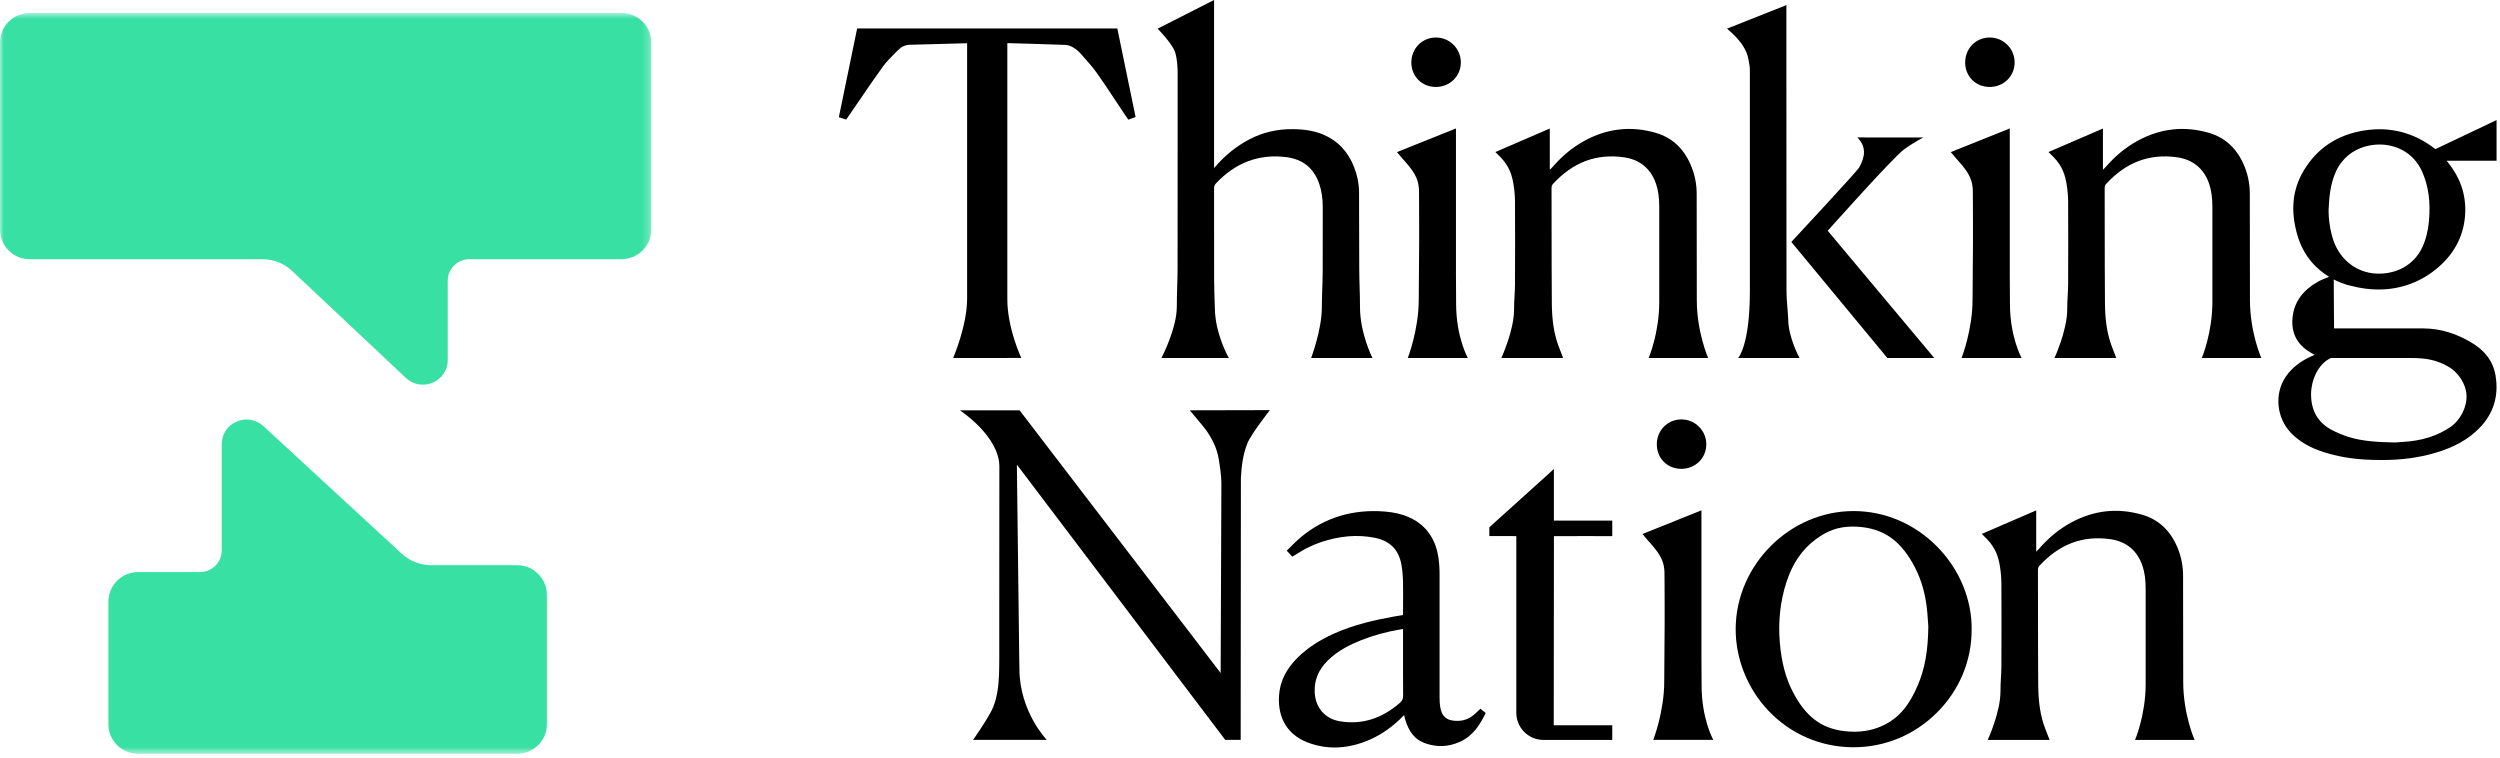
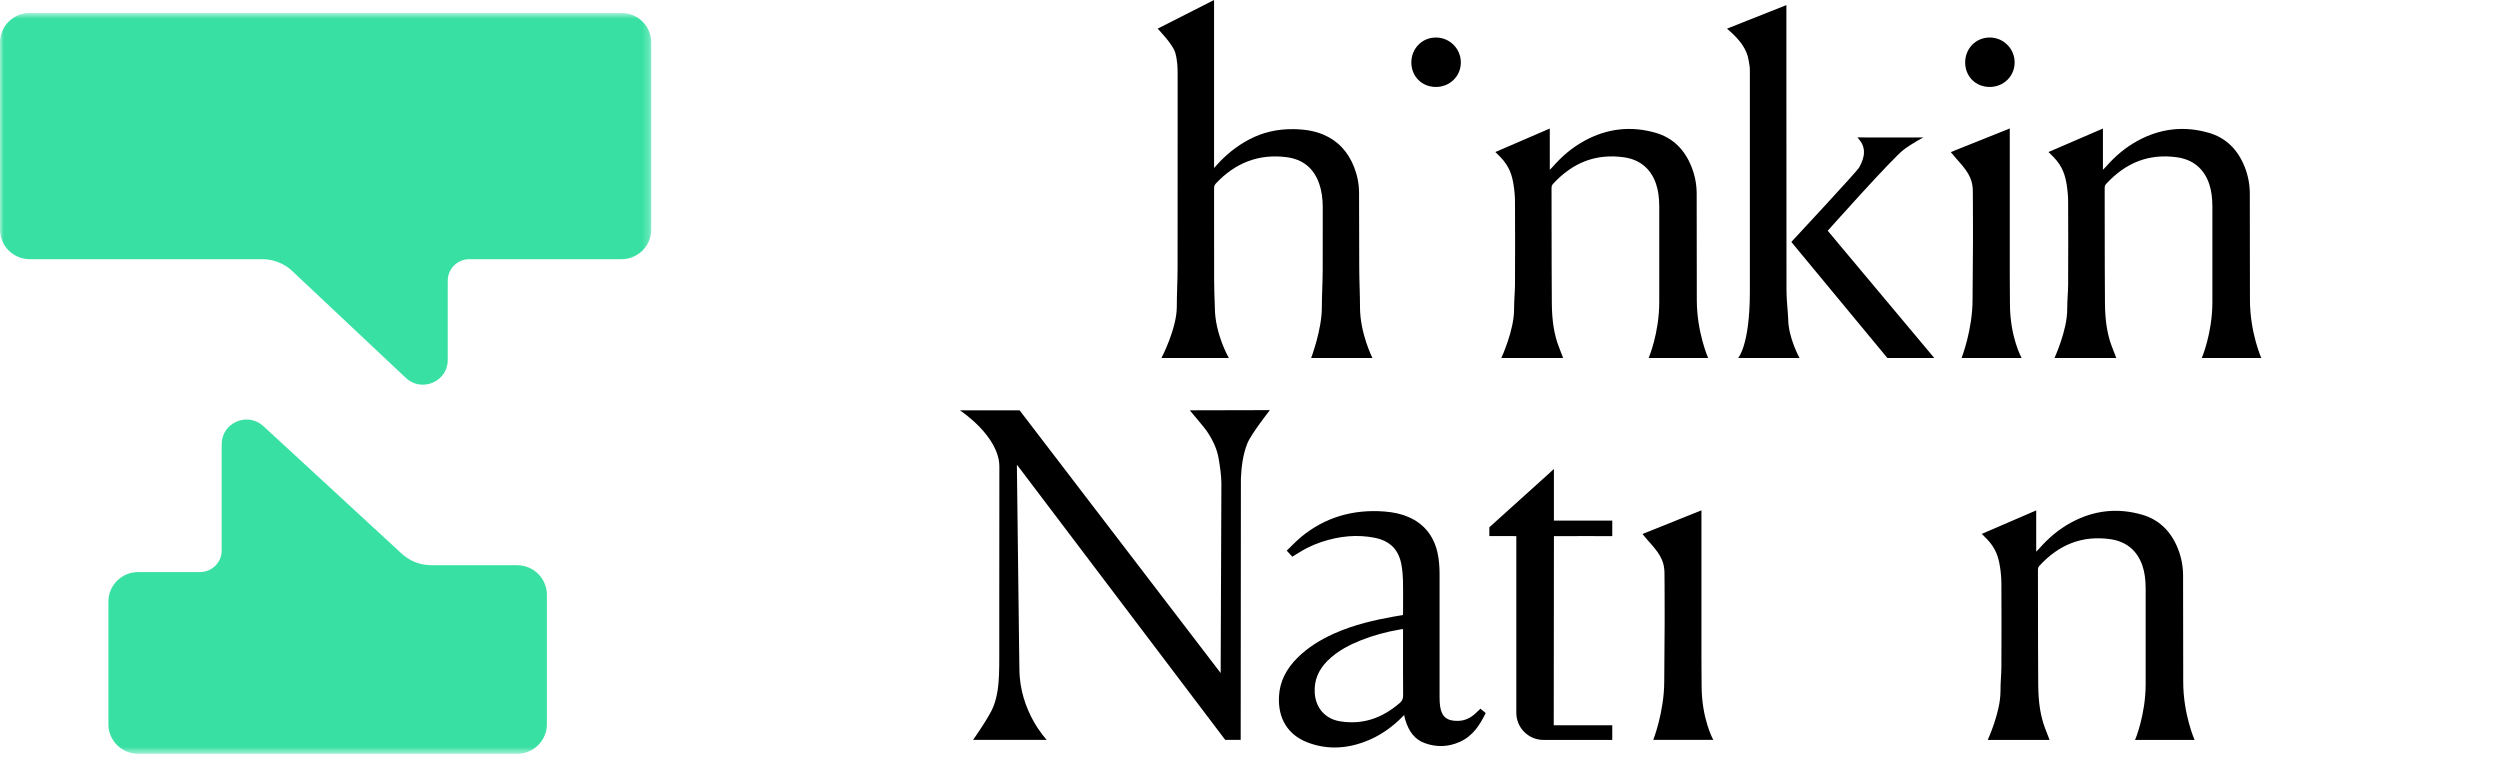
<svg xmlns="http://www.w3.org/2000/svg" width="333" height="101" viewBox="0 0 333 101" fill="none">
  <mask id="mask0_2596_1294" style="mask-type:luminance" maskUnits="userSpaceOnUse" x="0" y="1" width="87" height="100">
    <path d="M86.746 1.722H0V100.411H86.746V1.722Z" fill="white" />
  </mask>
  <g mask="url(#mask0_2596_1294)">
    <path d="M3.967 1.722H82.779C84.971 1.722 86.746 3.483 86.746 5.658V30.586C86.746 32.76 84.971 34.522 82.779 34.522H62.523C60.93 34.522 59.638 35.804 59.638 37.384V47.955C59.638 50.834 56.163 52.316 54.058 50.336L38.922 36.096C37.848 35.086 36.426 34.525 34.949 34.525H3.967C1.775 34.525 0 32.764 0 30.589V5.658C0 3.483 1.775 1.722 3.967 1.722Z" fill="#38E0A4" />
-     <path d="M35.085 56.76L53.513 73.755C54.581 74.739 55.986 75.286 57.443 75.286H68.877C71.069 75.286 72.844 77.048 72.844 79.222V96.472C72.844 98.647 71.069 100.408 68.877 100.408H18.406C16.214 100.408 14.439 98.647 14.439 96.472V80.133C14.439 77.959 16.214 76.198 18.406 76.198H26.643C28.236 76.198 29.529 74.915 29.529 73.335V59.164C29.529 56.301 32.97 54.812 35.085 56.763V56.76Z" fill="#38E0A4" />
+     <path d="M35.085 56.76L53.513 73.755C54.581 74.739 55.986 75.286 57.443 75.286H68.877C71.069 75.286 72.844 77.048 72.844 79.222V96.472C72.844 98.647 71.069 100.408 68.877 100.408H18.406C16.214 100.408 14.439 98.647 14.439 96.472V80.133C14.439 77.959 16.214 76.198 18.406 76.198H26.643C28.236 76.198 29.529 74.915 29.529 73.335V59.164C29.529 56.301 32.97 54.812 35.085 56.763V56.76" fill="#38E0A4" />
  </g>
-   <path d="M332.542 21.411V15.994L324.413 19.856L324.379 19.834C324.325 19.799 324.281 19.774 324.243 19.746C321.473 17.643 318.35 16.845 314.95 17.373C311.365 17.929 308.638 19.73 306.852 22.728C305.364 25.226 305.075 27.998 305.975 31.2C306.808 34.176 308.629 35.898 310.233 36.875C309.726 37.07 309.201 37.268 308.72 37.541C306.776 38.635 305.657 40.156 305.396 42.054C305.122 44.053 305.785 45.621 307.374 46.711C307.619 46.878 307.871 47.022 308.163 47.186C308.21 47.214 308.261 47.239 308.311 47.267C308.214 47.308 308.128 47.343 308.044 47.381C306.478 48.059 305.323 48.952 304.512 50.105C302.905 52.39 303.2 55.658 305.197 57.707C306.295 58.832 307.732 59.661 309.591 60.246C311.27 60.774 313.076 61.097 314.95 61.208C315.736 61.255 316.491 61.276 317.221 61.276C319.837 61.276 322.117 60.975 324.268 60.352C326.894 59.592 328.812 58.518 330.306 56.968C332.14 55.067 332.847 52.745 332.414 50.064C332.096 48.119 330.967 46.62 328.954 45.486C327.266 44.533 325.278 43.742 322.658 43.742H310.896C310.896 43.742 310.852 37.466 310.852 37.224C312.148 37.893 313.176 38.076 313.192 38.079C314.424 38.403 315.639 38.563 316.818 38.563C319.825 38.563 322.608 37.526 324.885 35.511C327.086 33.563 328.259 31.146 328.369 28.328C328.464 25.902 327.702 23.664 326.102 21.675C326.026 21.581 325.973 21.515 325.888 21.408H332.53L332.542 21.411ZM323.542 29.412C323.419 30.751 323.13 31.897 322.658 32.919C321.551 35.32 319.164 36.567 316.5 36.442C314.003 36.322 311.73 34.707 310.808 32.014C310.393 30.795 310.141 29.176 310.173 27.888C310.242 26.251 310.405 24.51 311.123 22.898C311.925 21.094 313.393 19.994 314.966 19.538C315.594 19.356 316.271 19.249 316.953 19.249C319.003 19.249 321.444 20.198 322.636 22.879C323.473 24.764 323.768 26.901 323.539 29.409L323.542 29.412ZM321.114 47.685C323.168 47.685 324.614 47.943 326.205 48.889C327.432 49.618 328.457 51.12 328.536 52.6C328.627 54.259 327.686 56.029 326.328 56.924C323.689 58.662 321.171 58.785 319.737 58.885C319.469 58.904 319.227 58.92 319.038 58.938C316.752 58.889 314.704 58.797 312.78 58.185C312.01 57.939 311.267 57.628 310.576 57.261C308.758 56.295 307.833 54.699 307.833 52.513C307.833 50.731 308.732 48.459 310.484 47.685H321.111H321.114Z" fill="black" />
  <path d="M156.511 6.913C156.82 7.916 156.864 8.943 156.861 9.817V18.317C156.861 24.096 156.861 29.878 156.854 35.657C156.854 37.439 156.75 38.985 156.75 40.877C156.75 43.768 154.706 47.687 154.706 47.687H163.682C163.682 47.687 161.817 44.478 161.817 40.931L161.805 40.594C161.767 39.422 161.726 38.524 161.723 37.329C161.716 34.768 161.716 32.207 161.716 29.649C161.716 28.163 161.716 26.676 161.716 25.19C161.716 24.91 161.732 24.678 161.939 24.458C164.553 21.651 167.723 20.467 171.368 20.935C173.532 21.215 174.994 22.396 175.711 24.455C176.032 25.375 176.189 26.4 176.189 27.581C176.189 28.565 176.189 29.552 176.189 30.535C176.189 32.351 176.192 34.171 176.183 35.987C176.17 37.952 176.069 39.362 176.069 40.959C176.069 43.941 174.642 47.69 174.642 47.69H182.812C182.812 47.69 181.152 44.412 181.152 40.906C181.152 39.095 181.061 37.672 181.051 35.824C181.042 34.08 181.039 32.754 181.039 31.01C181.039 29.228 181.035 27.443 181.026 25.658C181.02 24.505 180.797 23.361 180.365 22.255C179.551 20.174 178.158 18.713 176.224 17.912C175.113 17.453 173.875 17.227 172.324 17.202C170.16 17.167 168.16 17.632 166.361 18.591C164.738 19.455 163.286 20.608 162.04 22.016C161.933 22.139 161.823 22.258 161.713 22.377V-0L154.197 3.818C154.197 3.818 156.168 5.839 156.502 6.913H156.511Z" fill="black" />
-   <path d="M128.82 5.76V39.761C128.82 43.4 126.961 47.686 126.961 47.686L136.037 47.68C136.037 47.68 134.176 43.781 134.176 39.824V5.744C134.176 5.744 140.066 5.898 141.953 5.983C142.33 5.998 142.717 6.184 142.975 6.335C143.318 6.536 143.648 6.812 143.931 7.133L144.277 7.522C144.909 8.233 145.563 8.965 146.114 9.744C147.01 11.014 147.884 12.334 148.727 13.61C149.092 14.162 149.46 14.716 149.828 15.269C149.913 15.394 150.001 15.517 150.089 15.646L150.297 15.941L151.259 15.583L148.828 3.795H114.171L111.734 15.611L112.709 15.929L113.222 15.19C113.636 14.587 114.049 13.98 114.463 13.377C115.473 11.9 116.514 10.37 117.58 8.899C118.065 8.226 118.675 7.62 119.263 7.032L119.618 6.674C120.065 6.222 120.583 5.983 121.162 5.964L128.82 5.76Z" fill="black" />
  <path d="M230.834 4.534C231.736 5.417 232.689 6.529 232.925 8.069C233.029 8.748 233.082 8.766 233.082 9.467C233.092 19.272 233.082 29.158 233.082 38.849C233.082 46.03 231.519 47.686 231.519 47.686H239.699C239.699 47.686 238.186 44.968 238.186 42.441L238.139 41.712C238.051 40.345 237.963 39.874 237.96 38.485C237.947 28.998 237.947 19.354 237.947 10.027V0.678L230.035 3.817L230.485 4.216C230.62 4.336 230.727 4.43 230.831 4.53L230.834 4.534Z" fill="black" />
  <path d="M251.403 47.687H257.648L243.452 30.736C243.452 30.736 252.104 21.023 253.579 19.933C254.871 18.977 256.192 18.314 256.192 18.314L247.405 18.305L247.569 18.493C248.503 19.568 248.519 20.753 247.626 22.333C247.343 22.833 238.606 32.229 238.606 32.229L251.399 47.687H251.403Z" fill="black" />
  <path d="M273.531 20.916C274.742 22.173 275.084 23.352 275.286 24.624C275.408 25.391 275.471 26.151 275.475 26.887C275.493 30.403 275.493 34.108 275.475 37.904C275.468 39.042 275.352 39.862 275.352 41.232C275.352 44.016 273.653 47.69 273.653 47.69H281.89C281.89 47.69 281.387 46.395 281.277 46.097C280.683 44.51 280.4 42.7 280.381 40.406C280.355 37.068 280.352 33.674 280.349 30.391C280.349 28.603 280.349 26.815 280.343 25.03C280.343 24.803 280.403 24.643 280.553 24.48C283.192 21.63 286.267 20.438 289.96 20.948C292.095 21.24 293.586 22.472 294.268 24.511C294.551 25.36 294.686 26.315 294.69 27.525V40.249C294.69 44.384 293.278 47.69 293.278 47.69H301.206C301.206 47.69 299.693 44.278 299.693 39.956L299.675 25.806C299.675 24.583 299.448 23.395 299.011 22.277C298.076 19.885 296.463 18.343 294.218 17.692C290.931 16.74 287.727 17.101 284.695 18.773C283.148 19.625 281.771 20.756 280.484 22.236C280.387 22.349 280.277 22.453 280.16 22.563C280.145 22.578 280.126 22.594 280.11 22.61C280.11 21.787 280.11 20.96 280.11 20.127C280.11 19.128 280.11 18.43 280.11 17.387V17.12L272.858 20.25L273.232 20.621C273.345 20.734 273.44 20.825 273.531 20.919V20.916Z" fill="black" />
  <path d="M199.853 20.916C201.064 22.173 201.407 23.352 201.608 24.624C201.731 25.391 201.794 26.151 201.797 26.887C201.816 30.403 201.816 34.108 201.797 37.904C201.791 39.042 201.674 39.862 201.674 41.232C201.674 44.016 199.976 47.69 199.976 47.69H208.212C208.212 47.69 207.709 46.395 207.599 46.097C207.005 44.51 206.722 42.7 206.703 40.406C206.678 37.068 206.675 33.674 206.672 30.391C206.672 28.603 206.672 26.815 206.665 25.03C206.665 24.803 206.725 24.643 206.876 24.48C209.515 21.63 212.59 20.438 216.282 20.948C218.418 21.24 219.908 22.472 220.59 24.511C220.873 25.36 221.009 26.315 221.012 27.525V40.249C221.012 44.384 219.6 47.69 219.6 47.69H227.528C227.528 47.69 226.015 44.278 226.015 39.956L225.997 25.806C225.997 24.583 225.77 23.395 225.333 22.277C224.399 19.885 222.786 18.343 220.54 17.692C217.254 16.74 214.049 17.101 211.018 18.773C209.47 19.625 208.093 20.756 206.806 22.236C206.709 22.349 206.599 22.453 206.482 22.563C206.467 22.578 206.448 22.594 206.432 22.61C206.432 21.787 206.432 20.96 206.432 20.127C206.432 19.128 206.432 18.43 206.432 17.387V17.12L199.181 20.25L199.554 20.621C199.668 20.734 199.762 20.825 199.853 20.919V20.916Z" fill="black" />
-   <path d="M186.71 21.016C188.173 22.647 189.006 23.618 189.012 25.516C189.012 26.035 189.016 26.553 189.022 27.072C189.028 28.024 189.034 28.979 189.031 29.931C189.031 30.777 189.031 31.622 189.031 32.467C189.031 34.796 188.978 37.52 188.978 39.886C188.978 43.962 187.516 47.683 187.516 47.683H195.513C195.513 47.683 193.956 44.914 193.956 40.465C193.956 39.202 193.934 37.916 193.934 36.672V36.546C193.934 32.021 193.934 27.493 193.934 22.968V17.107L186.075 20.259C186.075 20.259 186.6 20.887 186.713 21.013L186.71 21.016Z" fill="black" />
  <path d="M191.26 11.582H191.272C193.128 11.576 194.584 10.143 194.584 8.32C194.584 7.431 194.238 6.595 193.612 5.97C192.983 5.341 192.156 4.993 191.244 4.999C189.423 5.002 187.995 6.457 187.992 8.314C187.992 9.219 188.326 10.049 188.93 10.652C189.53 11.252 190.357 11.582 191.26 11.582Z" fill="black" />
  <path d="M260.479 21.016C261.941 22.647 262.774 23.618 262.781 25.516C262.781 26.035 262.784 26.553 262.79 27.072C262.796 28.024 262.803 28.979 262.8 29.931C262.8 30.777 262.8 31.622 262.8 32.467C262.8 34.796 262.746 37.52 262.746 39.886C262.746 43.962 261.283 47.683 261.283 47.683H269.281C269.281 47.683 267.725 44.914 267.725 40.465C267.725 39.202 267.702 37.916 267.702 36.672V36.546C267.702 32.021 267.702 27.493 267.702 22.968V17.107L259.843 20.259C259.843 20.259 260.368 20.887 260.482 21.013L260.479 21.016Z" fill="black" />
  <path d="M265.026 11.582H265.038C266.894 11.576 268.35 10.143 268.35 8.32C268.35 7.431 268.004 6.595 267.378 5.97C266.749 5.341 265.922 4.993 265.01 4.999C263.19 5.002 261.762 6.457 261.759 8.314C261.759 9.219 262.092 10.049 262.696 10.652C263.296 11.252 264.124 11.582 265.026 11.582Z" fill="black" />
  <path d="M135.751 86.754L135.722 84.347C135.631 76.915 135.54 69.48 135.449 62.048C135.449 62.004 135.449 61.96 135.455 61.913C135.524 61.998 135.587 62.076 135.647 62.151L163.199 98.551H165.259L165.287 63.742C165.357 62.315 165.514 60.643 166.152 59.047C166.646 57.815 169.146 54.629 169.146 54.629L158.479 54.654C158.479 54.654 160.397 56.923 160.686 57.338C161.592 58.645 162.13 59.883 162.331 61.118C162.495 62.123 162.68 63.261 162.689 64.364L162.592 89.648L135.81 54.654H127.857C127.857 54.654 133.115 58.079 133.115 62.158C133.103 68.311 133.103 74.461 133.103 80.613V87.505C133.103 88.338 133.099 89.092 133.068 89.865C133.014 91.154 132.886 92.671 132.313 94.139C131.801 95.456 129.612 98.554 129.612 98.554H139.427C139.427 98.554 135.785 94.78 135.785 89.073C135.785 88.3 135.76 87.53 135.751 86.757V86.754Z" fill="black" />
-   <path d="M246.919 68.075H246.872C238.419 68.075 231.242 75.233 231.192 83.731C231.17 87.766 232.78 91.776 235.614 94.729C238.564 97.803 242.539 99.509 246.806 99.534C246.835 99.534 246.866 99.534 246.894 99.534C251.074 99.534 255.011 97.9 257.996 94.924C260.99 91.939 262.635 88.011 262.622 83.863C262.672 79.853 260.999 75.828 258.034 72.817C255.03 69.772 251.084 68.085 246.916 68.072L246.919 68.075ZM237.947 77.556C238.762 75.048 240.042 73.175 241.863 71.83C243.385 70.709 244.831 70.139 246.791 70.139C247.177 70.139 247.571 70.162 247.97 70.205C251.26 70.567 253.367 72.314 255.056 75.554C255.968 77.304 256.512 79.271 256.716 81.569C256.763 82.113 256.798 82.659 256.826 83.065L256.851 83.436C256.82 86.637 256.398 89.032 255.483 91.198C254.392 93.784 253.081 95.562 250.832 96.63C249.3 97.36 247.618 97.608 245.693 97.388C242.488 97.026 240.448 95.317 238.809 92.162C237.85 90.317 237.299 88.231 237.073 85.594C236.834 82.794 237.129 80.089 237.95 77.552L237.947 77.556Z" fill="black" />
  <path d="M196.868 94.705C196.727 94.837 196.598 94.963 196.463 95.085C195.824 95.673 195.089 95.987 194.271 96.019C192.787 96.079 192.031 95.494 191.83 94.121C191.777 93.763 191.751 93.367 191.751 92.907C191.745 87.471 191.745 82.032 191.751 76.592C191.751 75.746 191.717 74.631 191.456 73.525C190.937 71.341 189.67 69.788 187.691 68.902C186.748 68.481 185.716 68.239 184.44 68.135C180.175 67.799 176.427 68.943 173.291 71.536C172.863 71.888 172.464 72.29 172.074 72.677C171.891 72.859 171.706 73.044 171.514 73.226L171.392 73.343L172.134 74.153L172.253 74.081C172.454 73.959 172.65 73.839 172.841 73.719C173.26 73.459 173.653 73.214 174.065 73.007C174.725 72.673 175.373 72.403 175.989 72.199C178.499 71.369 180.823 71.184 183.087 71.627C185.138 72.029 186.311 73.207 186.673 75.231C186.792 75.901 186.861 76.598 186.877 77.305C186.899 78.336 186.896 79.385 186.889 80.4C186.889 80.778 186.886 81.158 186.886 81.535C186.886 81.642 186.88 81.749 186.87 81.868V81.925L186.562 81.975C186.254 82.025 185.949 82.076 185.644 82.129C183.238 82.562 180.408 83.172 177.662 84.407C175.725 85.278 174.168 86.302 172.901 87.537C171.303 89.096 170.473 90.793 170.363 92.722C170.193 95.698 171.546 97.888 174.171 98.894C175.344 99.343 176.549 99.566 177.779 99.566C179.332 99.566 180.927 99.205 182.543 98.486C184.097 97.794 185.556 96.754 186.886 95.39C186.934 95.34 186.984 95.296 187.041 95.249C187.041 95.258 187.044 95.267 187.047 95.277C187.085 95.484 187.122 95.682 187.182 95.874C187.679 97.53 188.503 98.517 189.776 98.982C191.349 99.557 192.924 99.501 194.456 98.812C196.183 98.039 197.101 96.571 197.834 95.098L197.894 94.978L197.201 94.397L196.875 94.705H196.868ZM186.896 92.631C186.899 93.068 186.773 93.357 186.459 93.627C184.009 95.745 181.408 96.546 178.496 96.079C176.521 95.761 175.229 94.296 175.121 92.26C175.036 90.642 175.59 89.259 176.813 88.028C178.188 86.642 179.892 85.846 181.226 85.306C182.848 84.649 184.6 84.165 186.578 83.829C186.666 83.813 186.758 83.803 186.867 83.794H186.883V86.406C186.883 88.448 186.877 90.557 186.896 92.634V92.631Z" fill="black" />
  <path d="M206.98 62.465L206.005 63.358L198.379 70.234V71.403L201.974 71.409V94.953C201.974 96.939 203.593 98.557 205.584 98.557H214.754V96.606H206.958C206.958 96.606 206.983 71.431 206.983 71.413C208.339 71.397 214.754 71.413 214.754 71.413V69.348H206.98V62.472V62.465Z" fill="black" />
  <path d="M219.408 71.884C220.87 73.515 221.704 74.487 221.71 76.385C221.71 76.903 221.713 77.422 221.72 77.94C221.726 78.892 221.732 79.847 221.729 80.8C221.729 81.645 221.729 82.49 221.729 83.336C221.729 85.664 221.676 88.389 221.676 90.755C221.676 94.831 220.213 98.552 220.213 98.552H228.211C228.211 98.552 226.654 95.783 226.654 91.333C226.654 90.07 226.632 88.785 226.632 87.54V87.415C226.632 82.889 226.632 78.361 226.632 73.836V67.976L218.773 71.127C218.773 71.127 219.298 71.756 219.411 71.881L219.408 71.884Z" fill="black" />
-   <path d="M223.955 62.451H223.968C225.823 62.444 227.28 61.011 227.28 59.189C227.28 58.3 226.933 57.464 226.307 56.838C225.678 56.21 224.851 55.861 223.939 55.867C222.119 55.871 220.691 57.325 220.688 59.183C220.688 60.087 221.021 60.917 221.625 61.521C222.225 62.121 223.053 62.451 223.955 62.451Z" fill="black" />
  <path d="M264.643 71.783C265.854 73.039 266.197 74.218 266.398 75.491C266.52 76.258 266.583 77.018 266.586 77.753C266.605 81.27 266.605 84.975 266.586 88.771C266.58 89.909 266.464 90.728 266.464 92.099C266.464 94.883 264.766 98.556 264.766 98.556H273.002C273.002 98.556 272.499 97.262 272.389 96.963C271.794 95.376 271.511 93.566 271.492 91.272C271.467 87.935 271.464 84.541 271.461 81.257C271.461 79.469 271.461 77.681 271.455 75.896C271.455 75.67 271.514 75.51 271.666 75.346C274.304 72.496 277.38 71.305 281.072 71.814C283.207 72.106 284.698 73.338 285.38 75.377C285.663 76.226 285.799 77.182 285.802 78.391V91.115C285.802 95.251 284.39 98.556 284.39 98.556H292.318C292.318 98.556 290.805 95.144 290.805 90.823L290.786 76.672C290.786 75.45 290.56 74.262 290.123 73.143C289.189 70.752 287.575 69.209 285.33 68.559C282.044 67.606 278.839 67.968 275.807 69.639C274.26 70.491 272.882 71.622 271.596 73.102C271.498 73.216 271.389 73.319 271.272 73.429C271.256 73.445 271.238 73.461 271.222 73.476C271.222 72.653 271.222 71.827 271.222 70.994C271.222 69.994 271.222 69.297 271.222 68.254V67.986L263.97 71.116L264.344 71.487C264.458 71.6 264.552 71.691 264.643 71.786V71.783Z" fill="black" />
</svg>